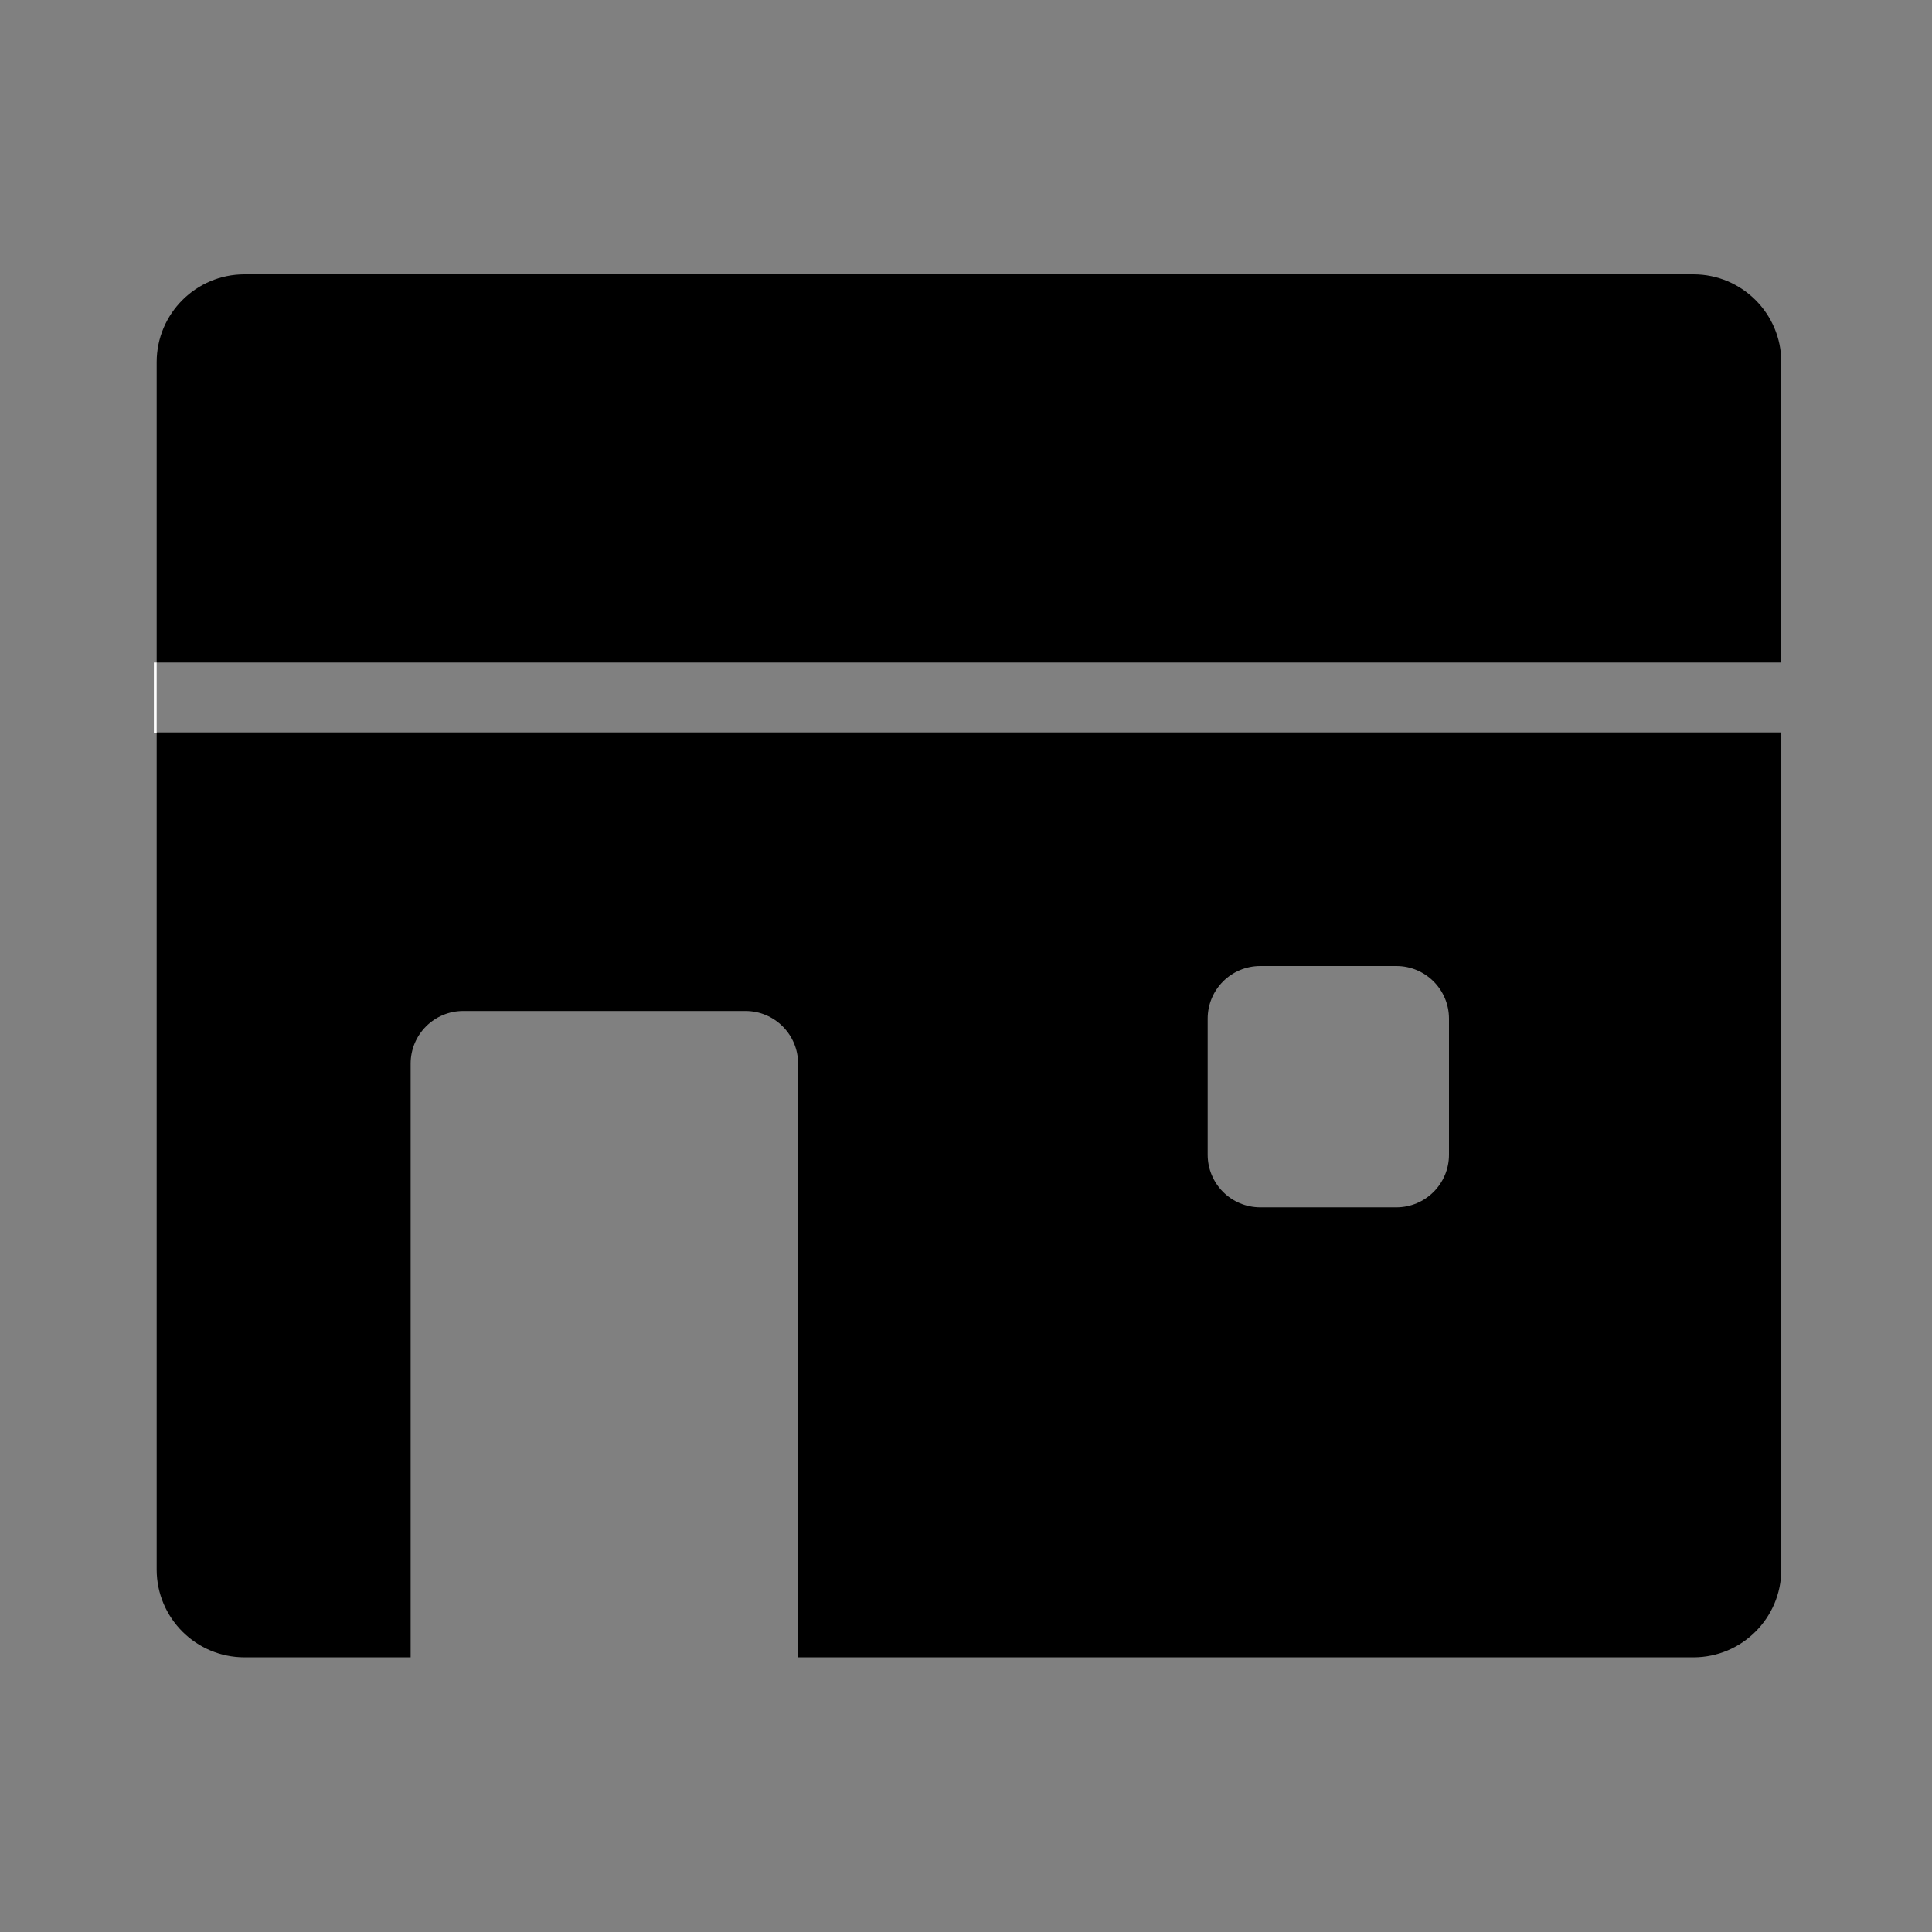
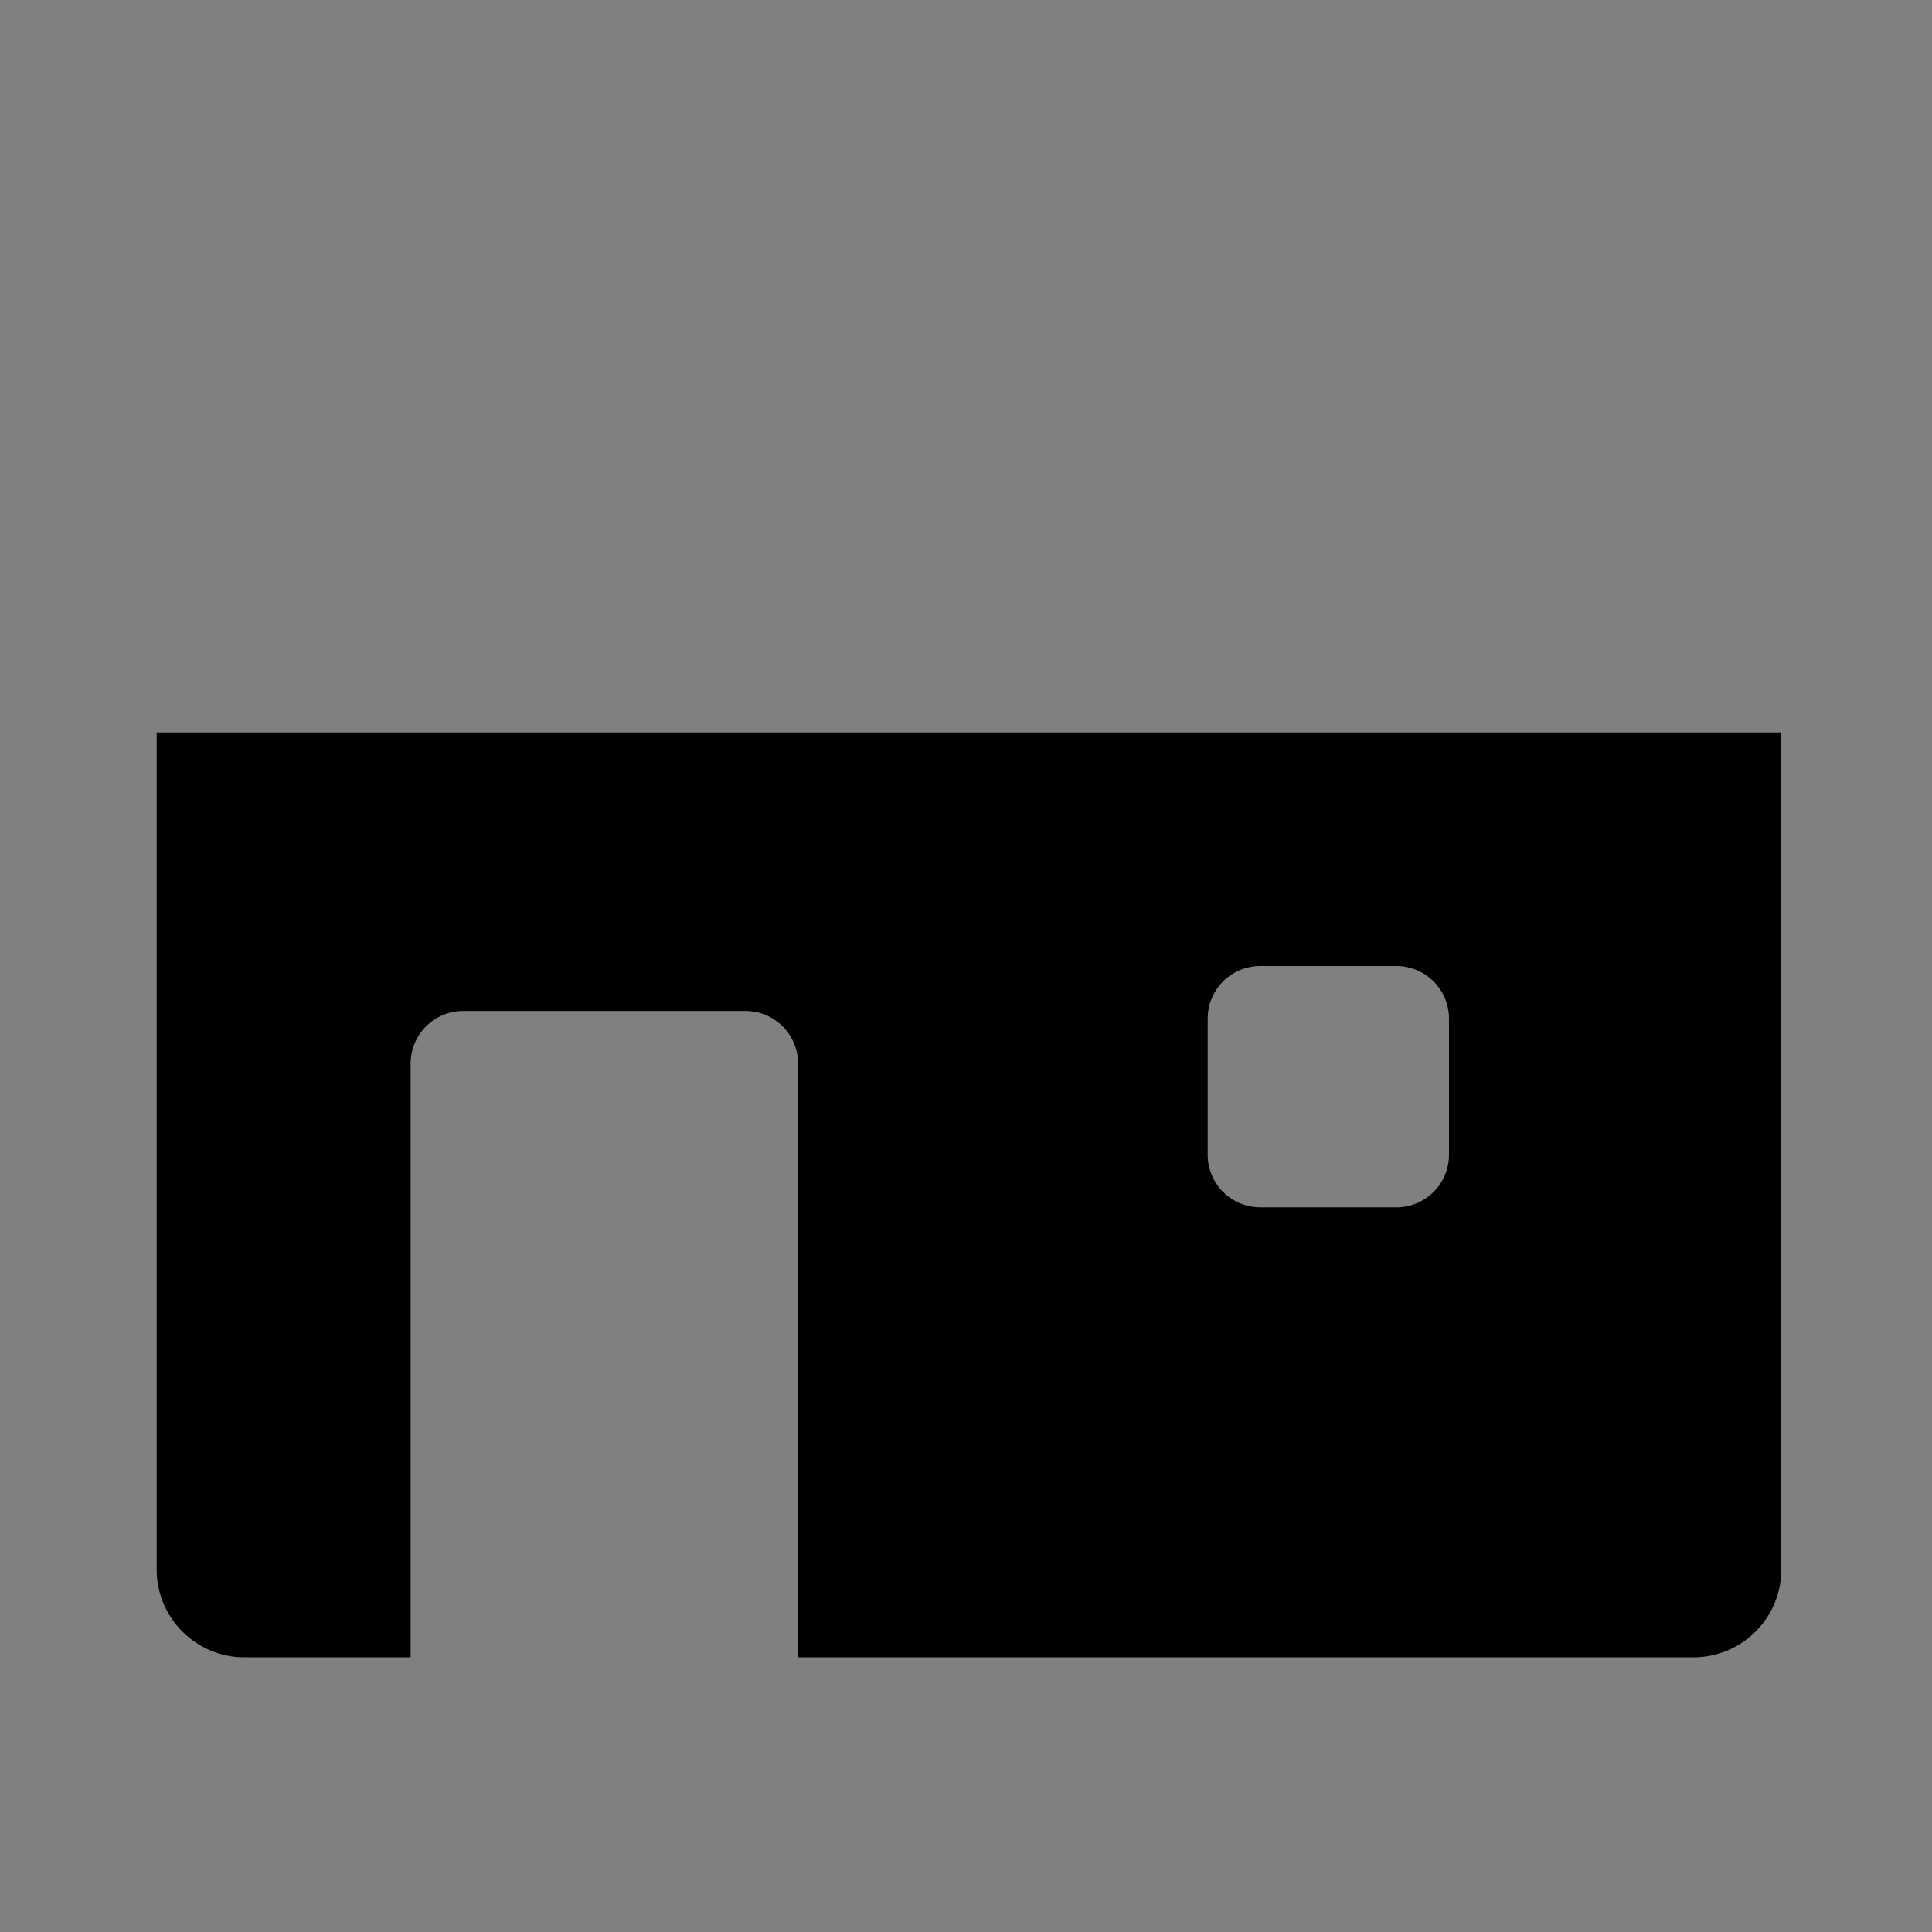
<svg xmlns="http://www.w3.org/2000/svg" id="_レイヤー_1" data-name="レイヤー_1" version="1.1" viewBox="0 0 55 55">
  <rect x="0" y="0" width="55" height="55" fill="#808080" stroke="none" />
  <defs>
    <style>
      .st0 {
        fill: none;
      }

      .st1 {
        fill: #fff;
      }
    </style>
  </defs>
  <g id="b">
    <g>
-       <path d="M50.71,10.31c0-1.38-1.12-2.5-2.5-2.5H6.96c-1.38,0-2.5,1.12-2.5,2.5v8.55h46.25s0-8.55,0-8.55Z" />
      <path d="M6.96,47.18h4.73v-16.9c0-.83.67-1.5,1.5-1.5h8.03c.83,0,1.5.67,1.5,1.5v16.9h25.49c1.38,0,2.5-1.12,2.5-2.5v-23.83H4.46v23.83c0,1.38,1.12,2.5,2.5,2.5ZM34.38,29c0-.83.67-1.5,1.5-1.5h3.87c.83,0,1.5.67,1.5,1.5v3.87c0,.83-.67,1.5-1.5,1.5h-3.87c-.83,0-1.5-.67-1.5-1.5v-3.87Z" />
-       <rect class="st1" x="4.38" y="18.86" width=".08" height="2" />
    </g>
  </g>
  <g id="c">
-     <rect class="st0" width="55" height="55" />
-   </g>
+     </g>
</svg>